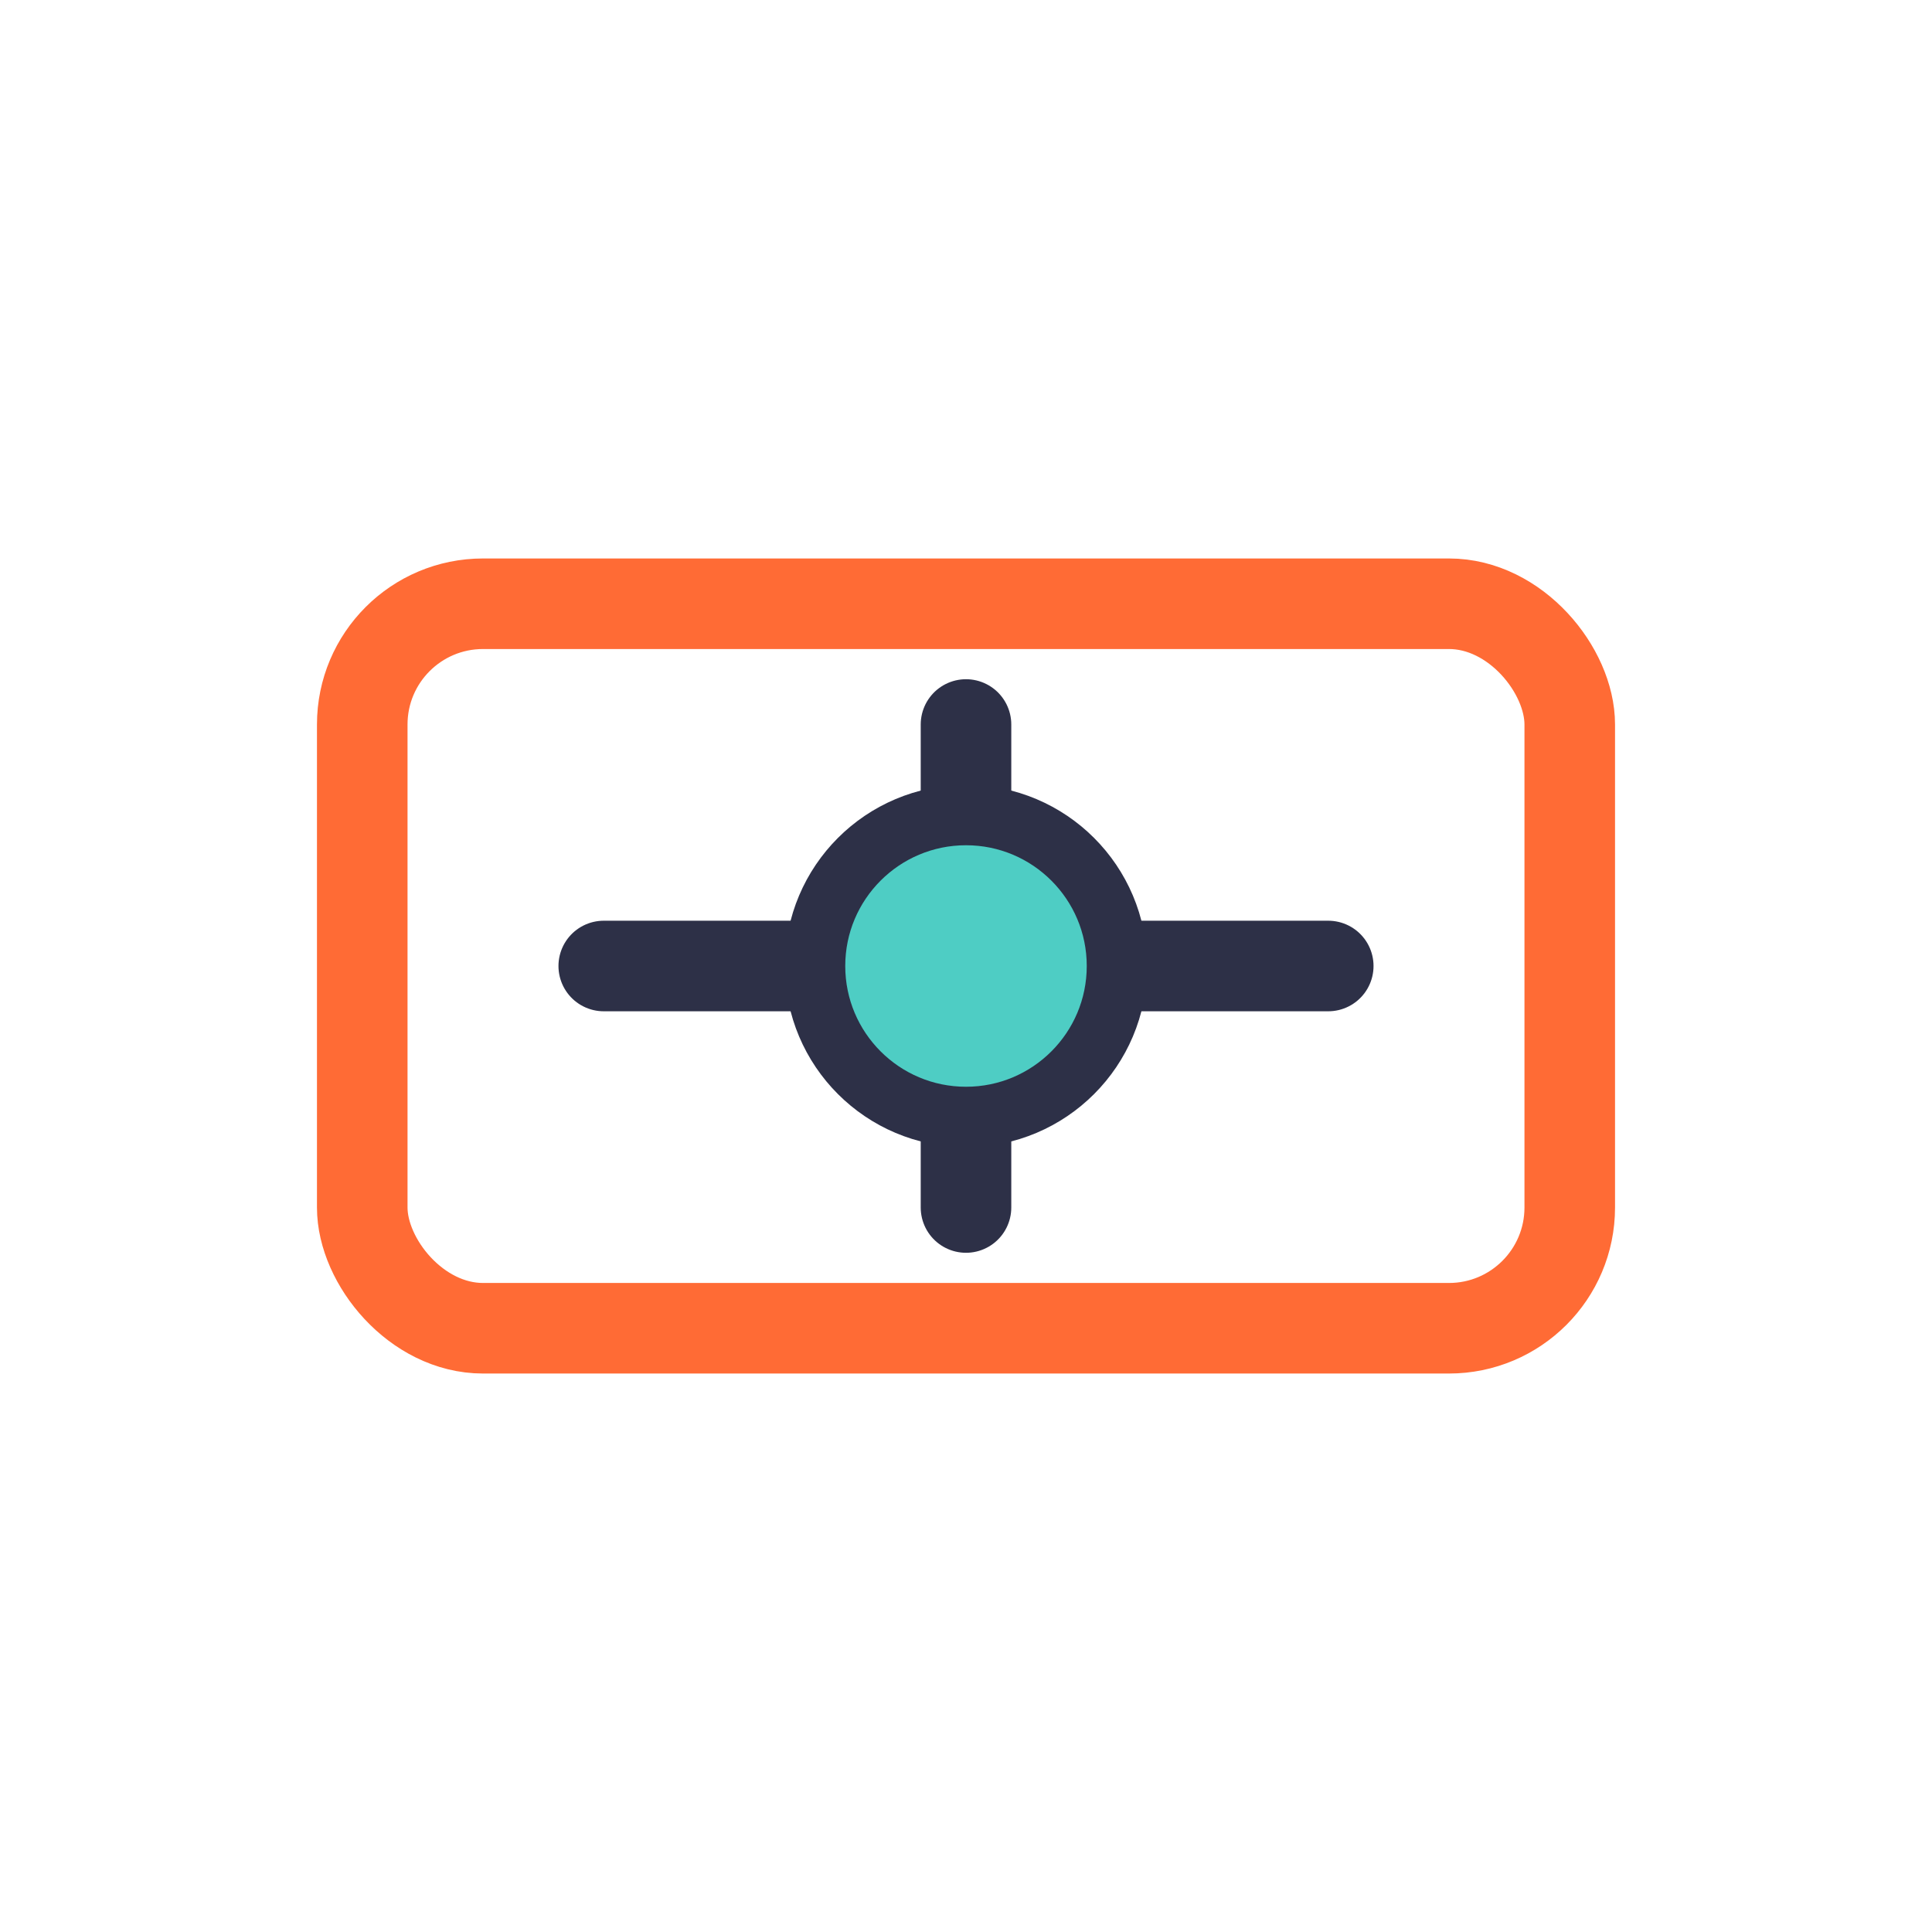
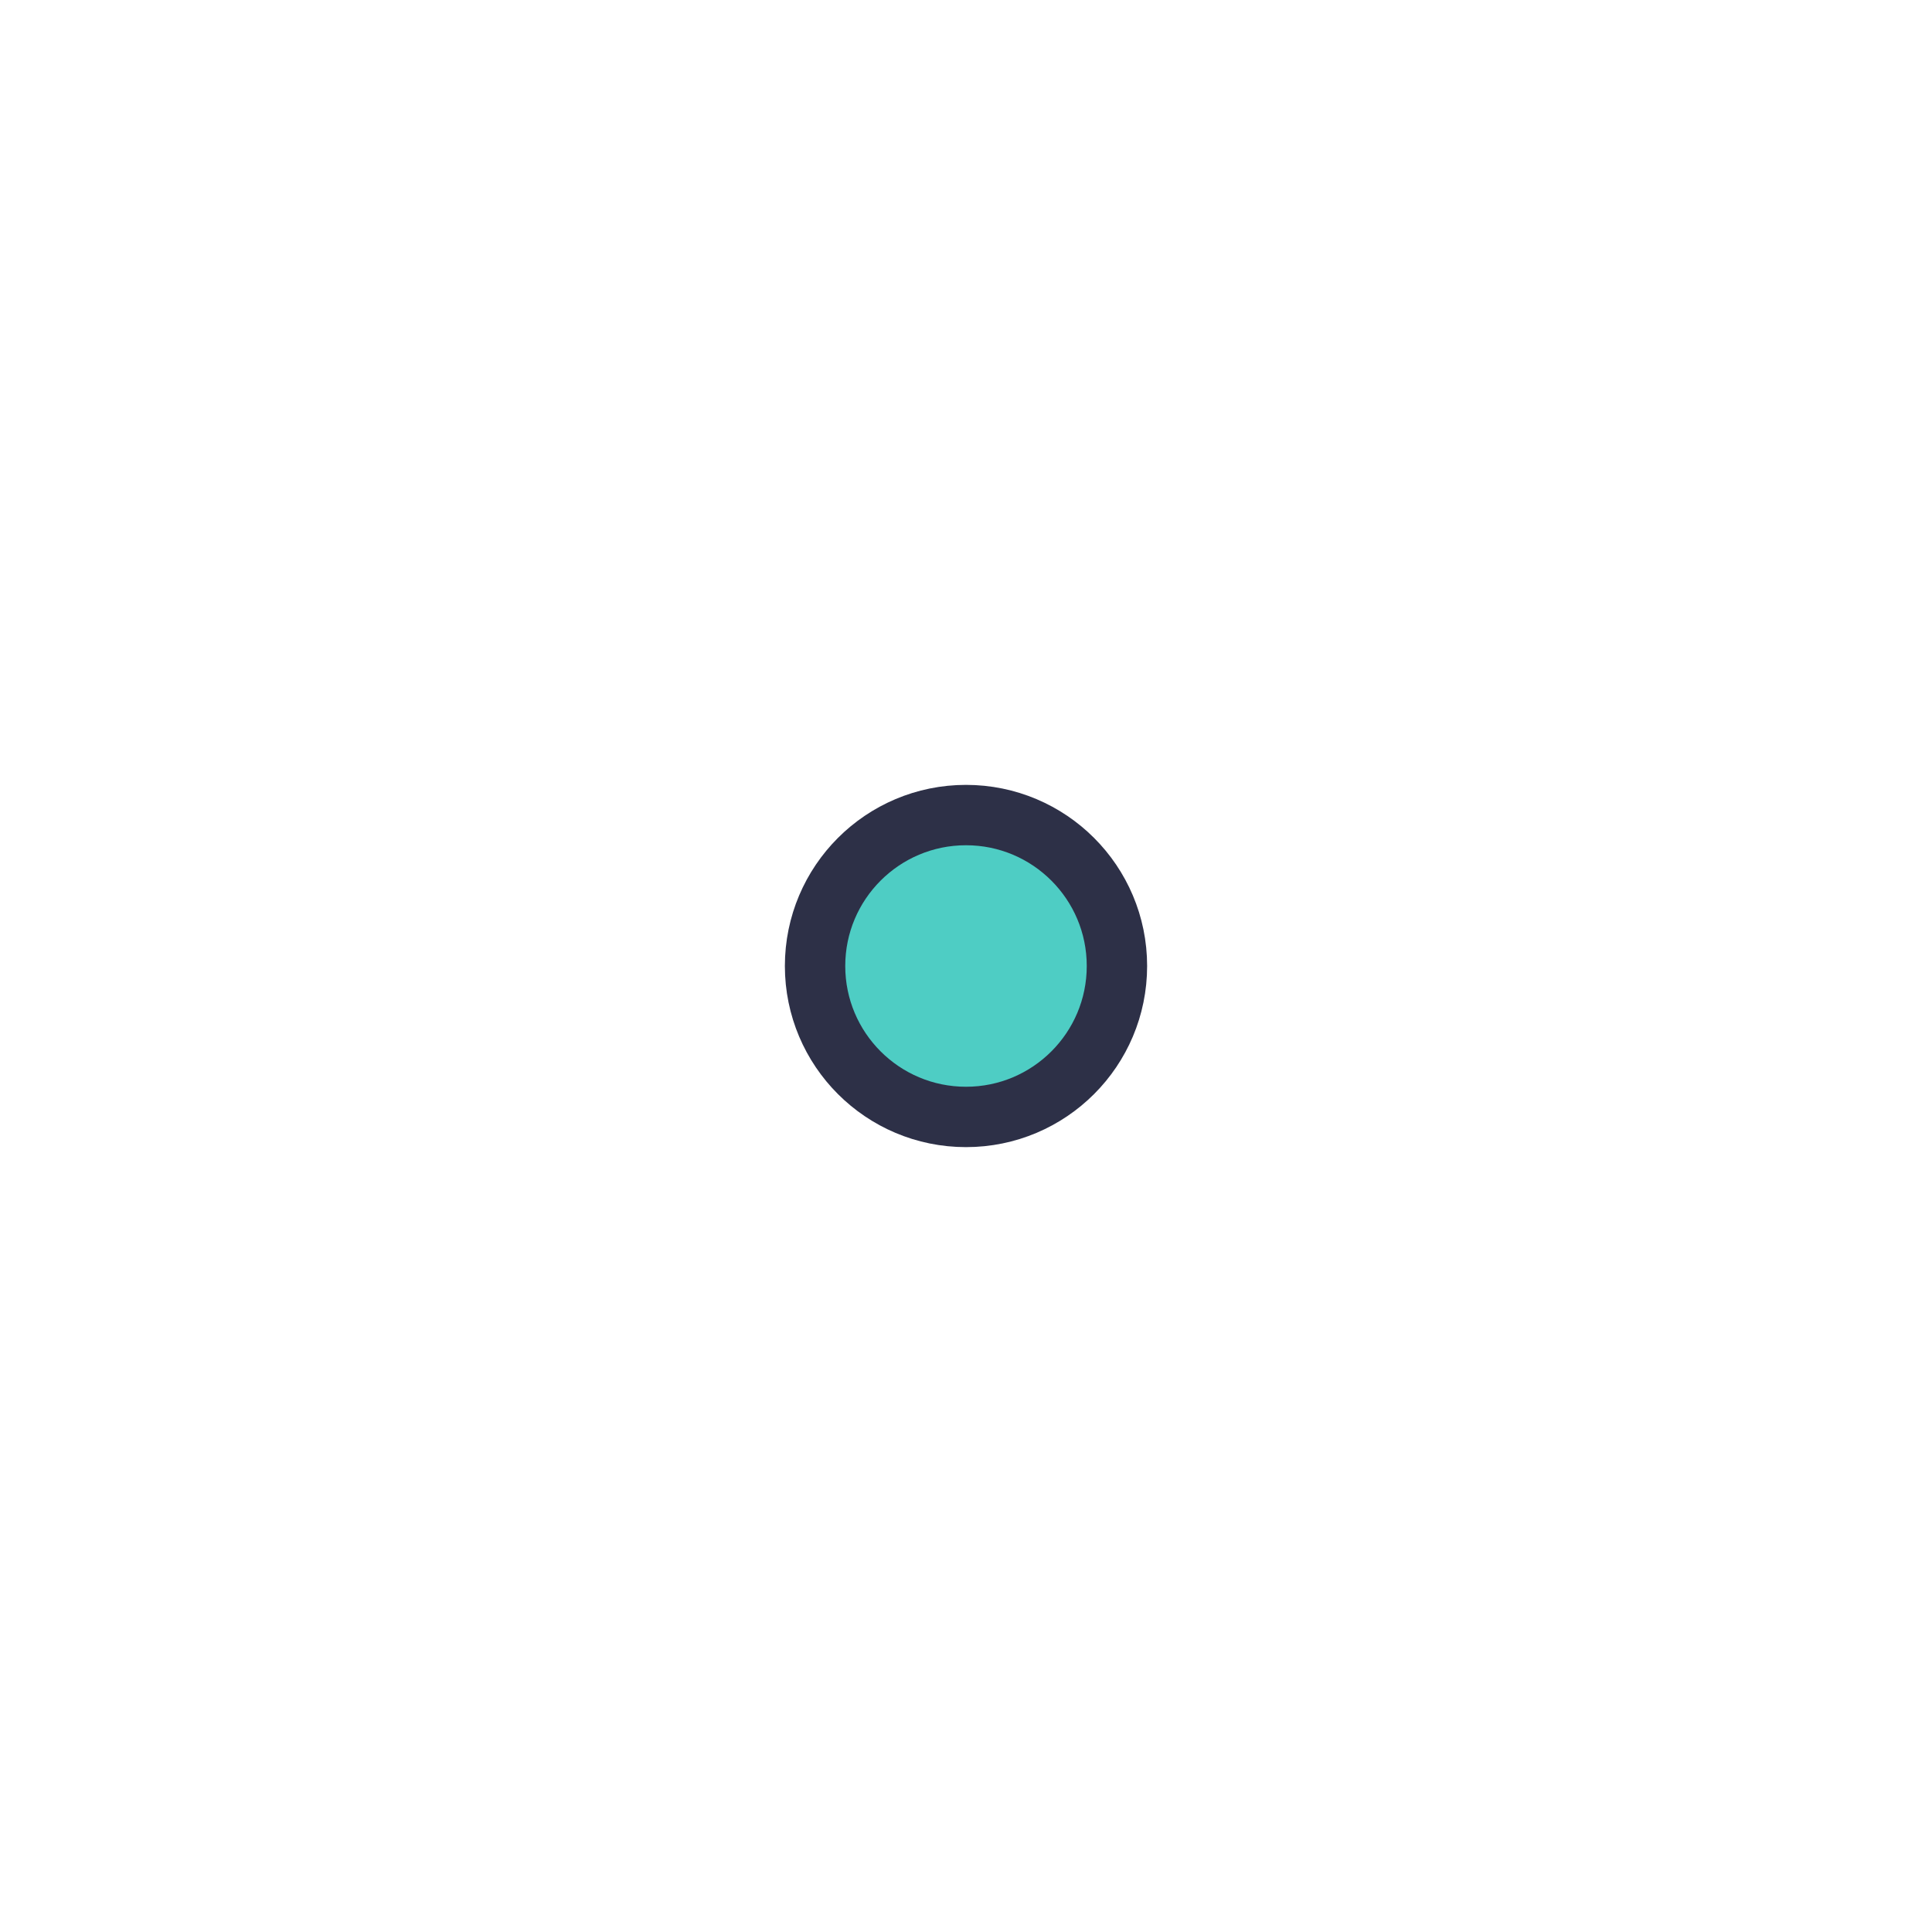
<svg xmlns="http://www.w3.org/2000/svg" width="32" height="32" viewBox="0 0 32 32" fill="none">
-   <rect x="6" y="10" width="20" height="12" rx="2" stroke="#FF6B35" stroke-width="1.5" />
-   <path d="M10 16H22M16 12V20" stroke="#2D3047" stroke-width="1.5" stroke-linecap="round" />
  <circle cx="16" cy="16" r="2.5" fill="#4ECDC4" stroke="#2D3047" stroke-width="1" />
</svg>